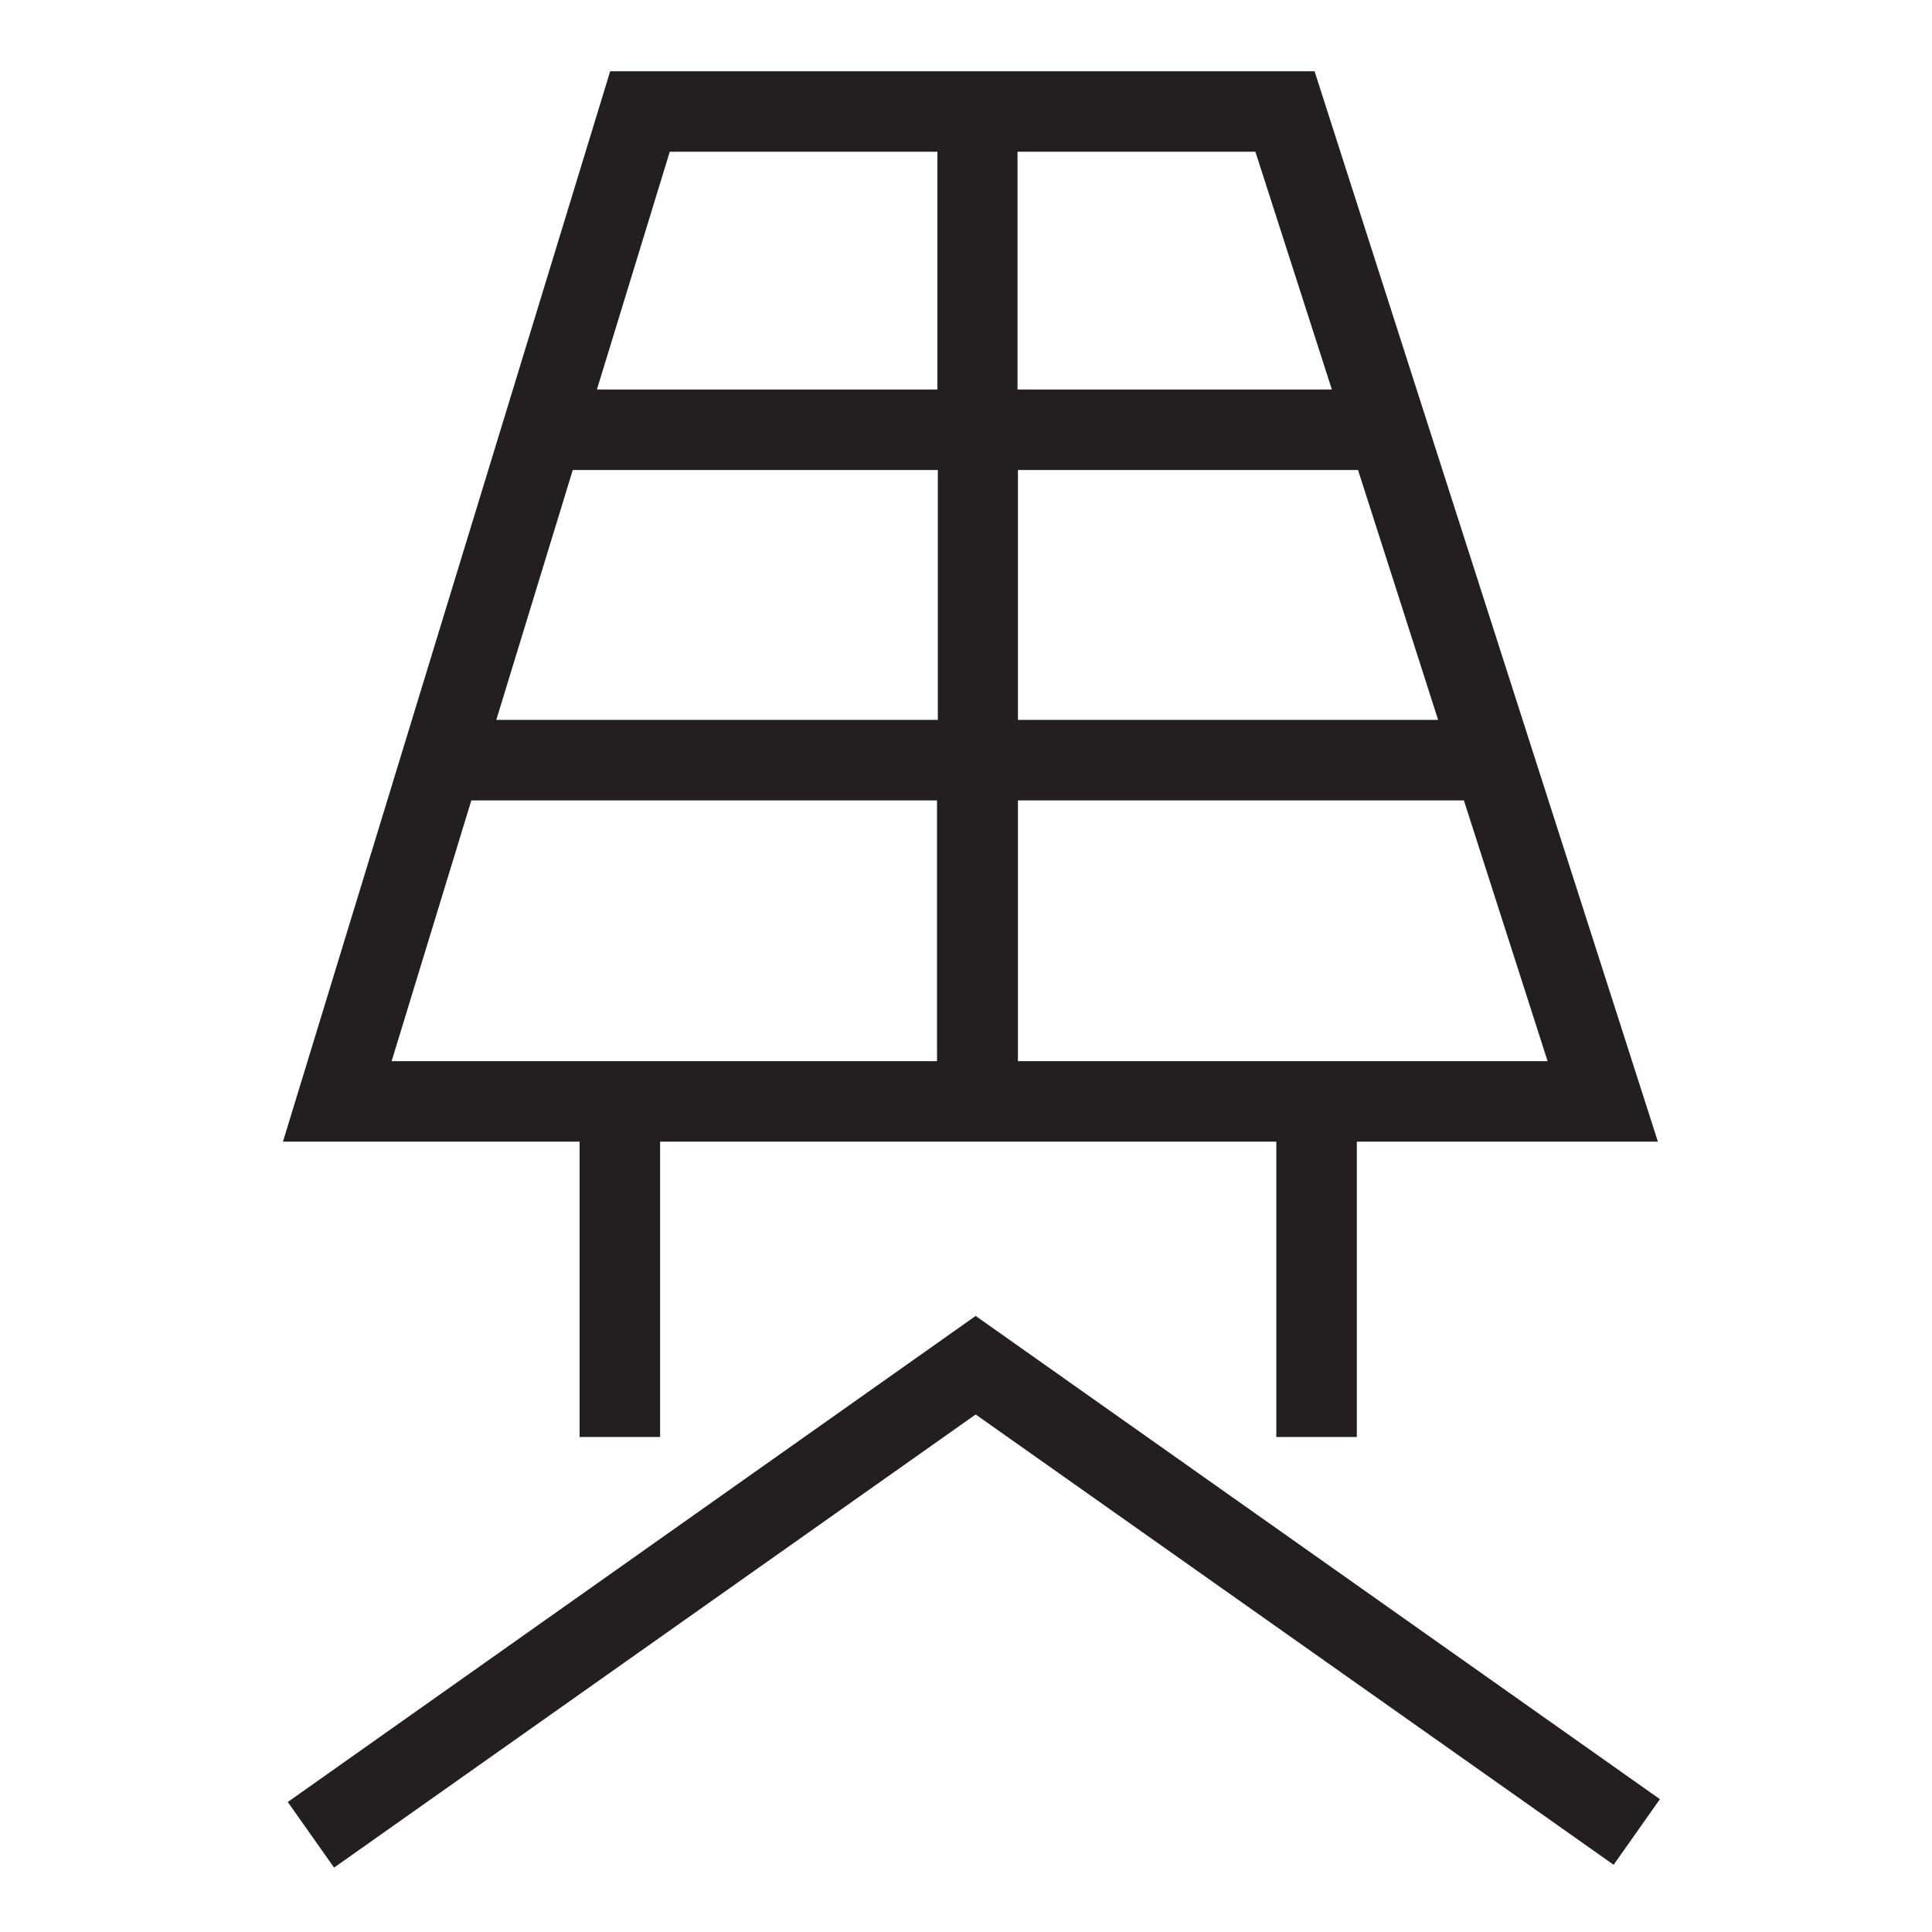
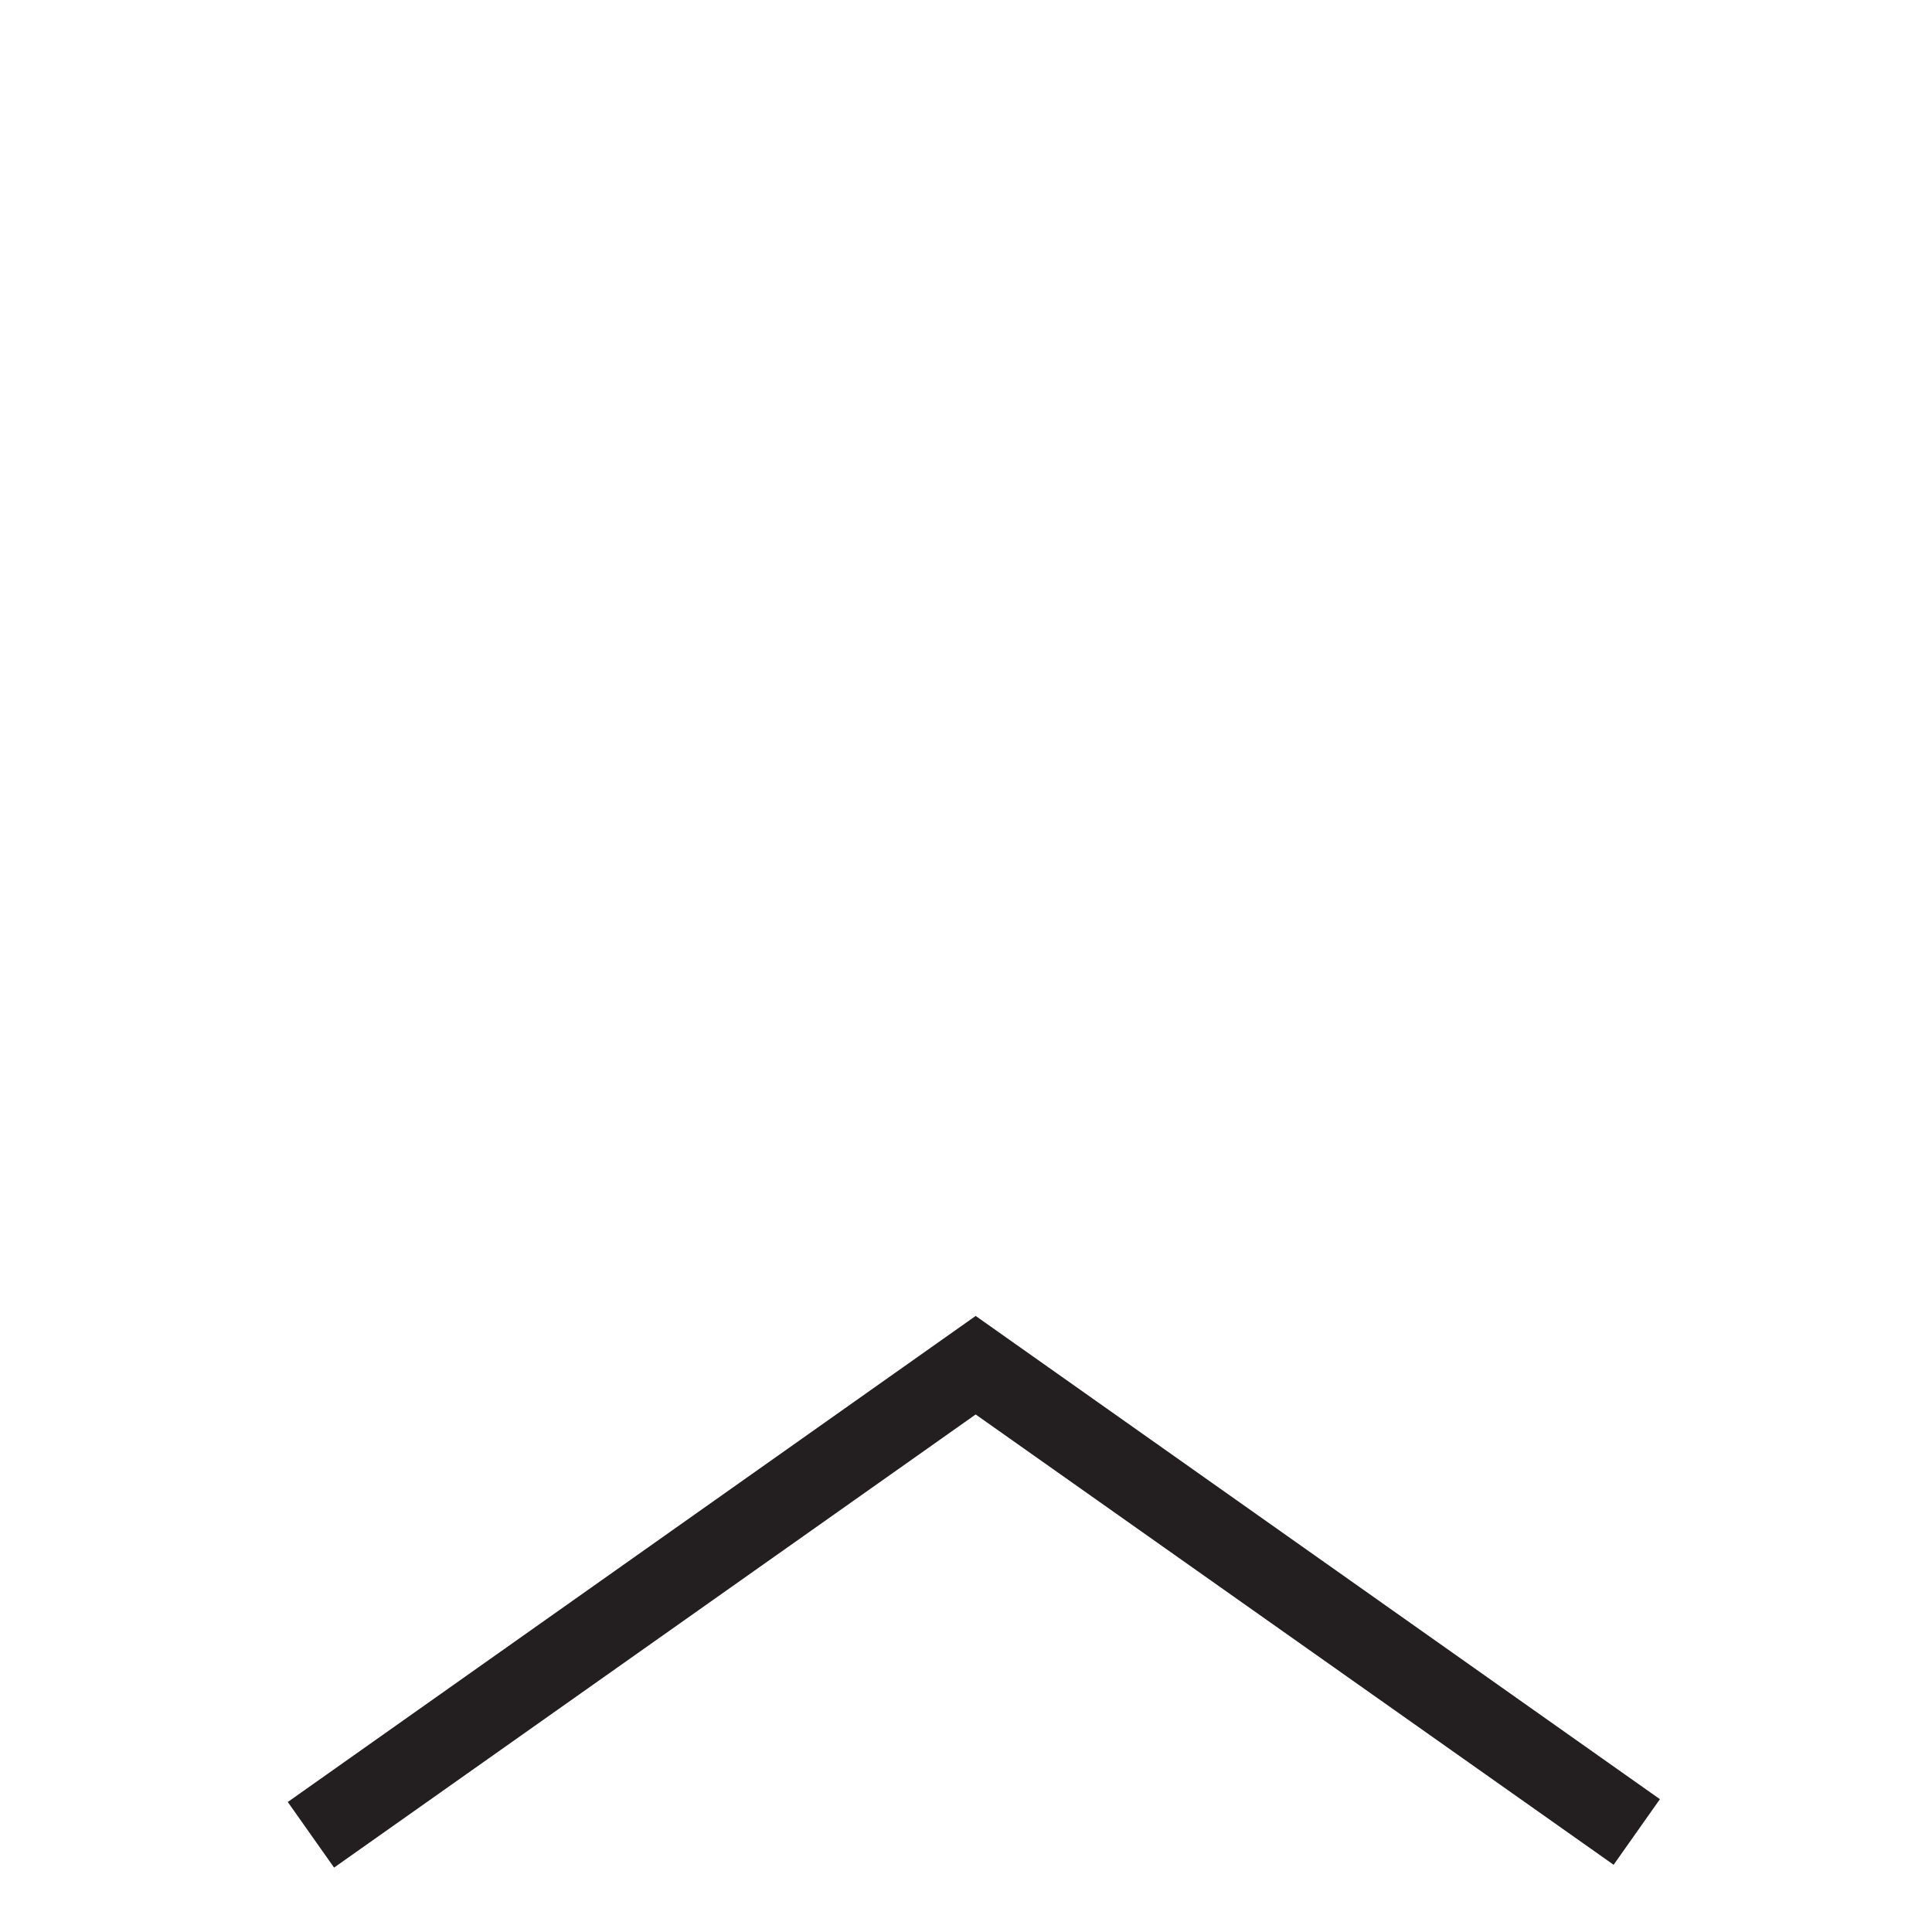
<svg xmlns="http://www.w3.org/2000/svg" width="24" height="24" viewBox="0 0 24 24" fill="none">
-   <path d="M7.2 17.851H8.2V14.182H15.855V17.851H16.855V14.182H20.595L16.33 0.885H7.58L3.515 14.182H7.2V17.851ZM12.645 13.182V9.943H18.185L19.225 13.182H12.645ZM12.645 5.839H16.87L17.865 8.943H12.645V5.839ZM11.645 8.943H6.165L7.115 5.839H11.65V8.943H11.645ZM16.545 4.839H12.64V1.885H15.595L16.545 4.839ZM8.32 1.885H11.645V4.839H7.415L8.32 1.885ZM5.855 9.943H11.64V13.182H4.865L5.855 9.943Z" fill="#231F20" />
  <path d="M12.12 16.347L3.575 22.385L4.15 23.2L12.12 17.571L20.045 23.165L20.62 22.35L12.12 16.347Z" fill="#231F20" />
</svg>